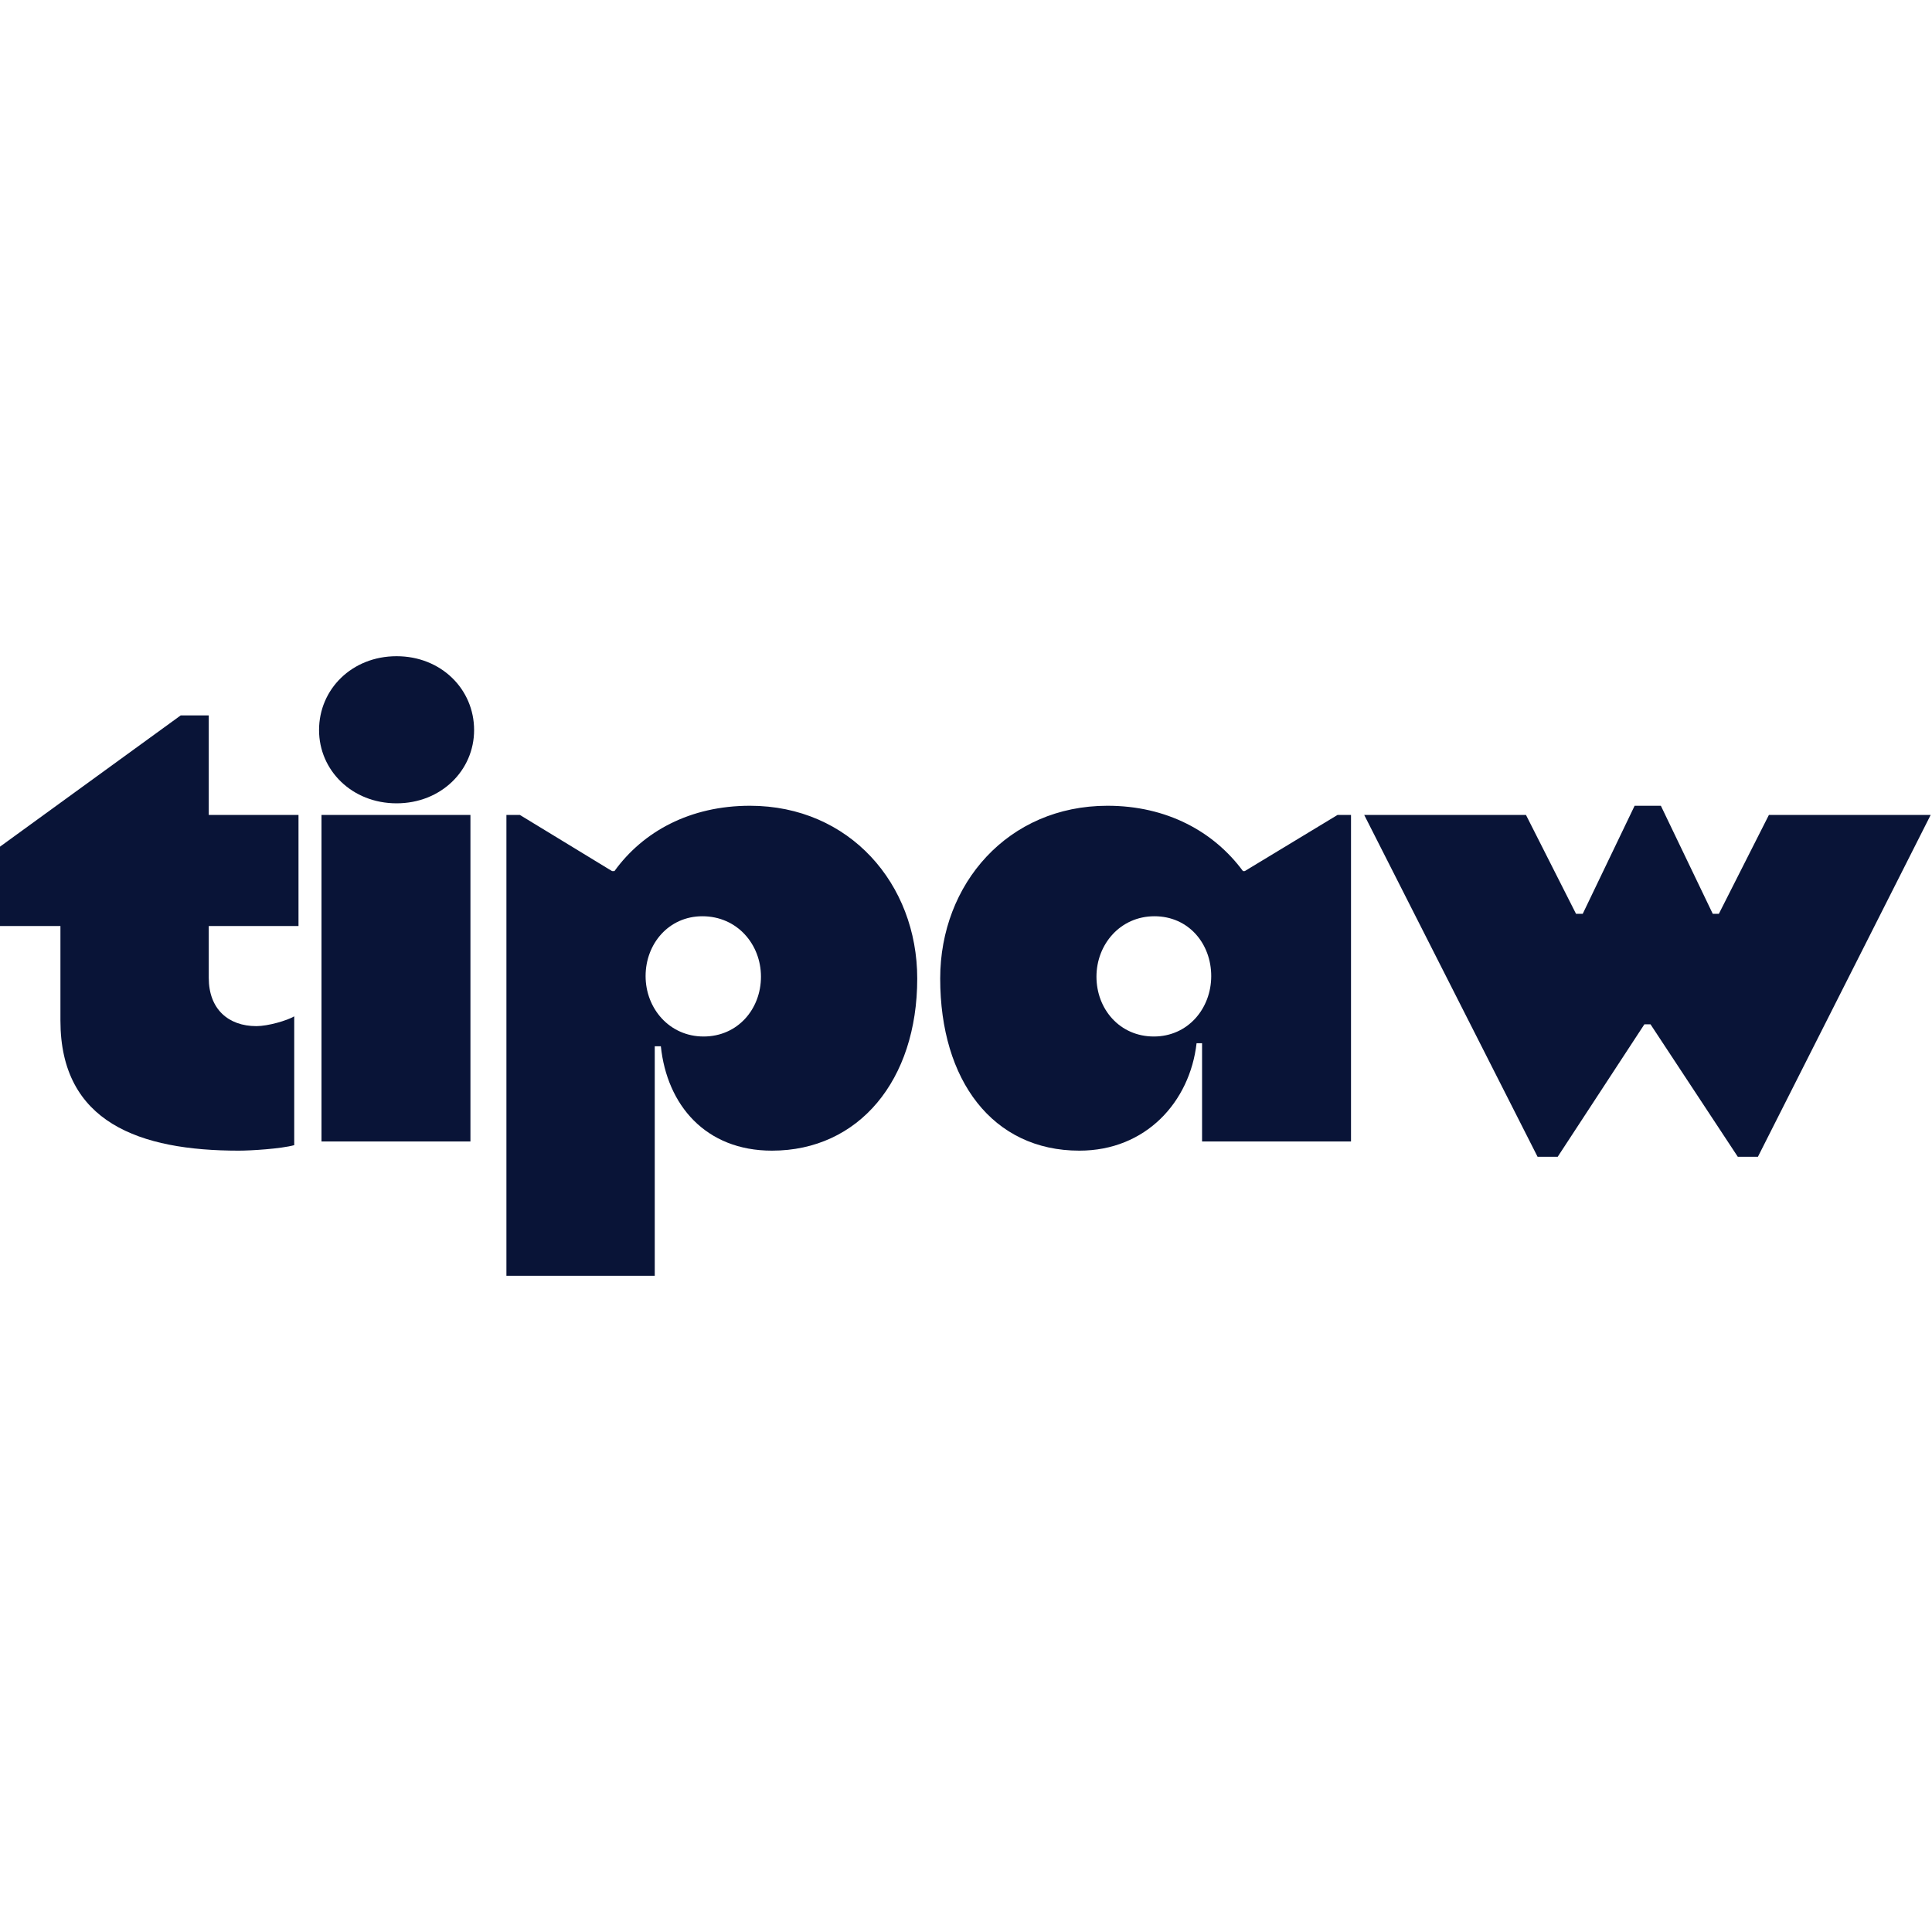
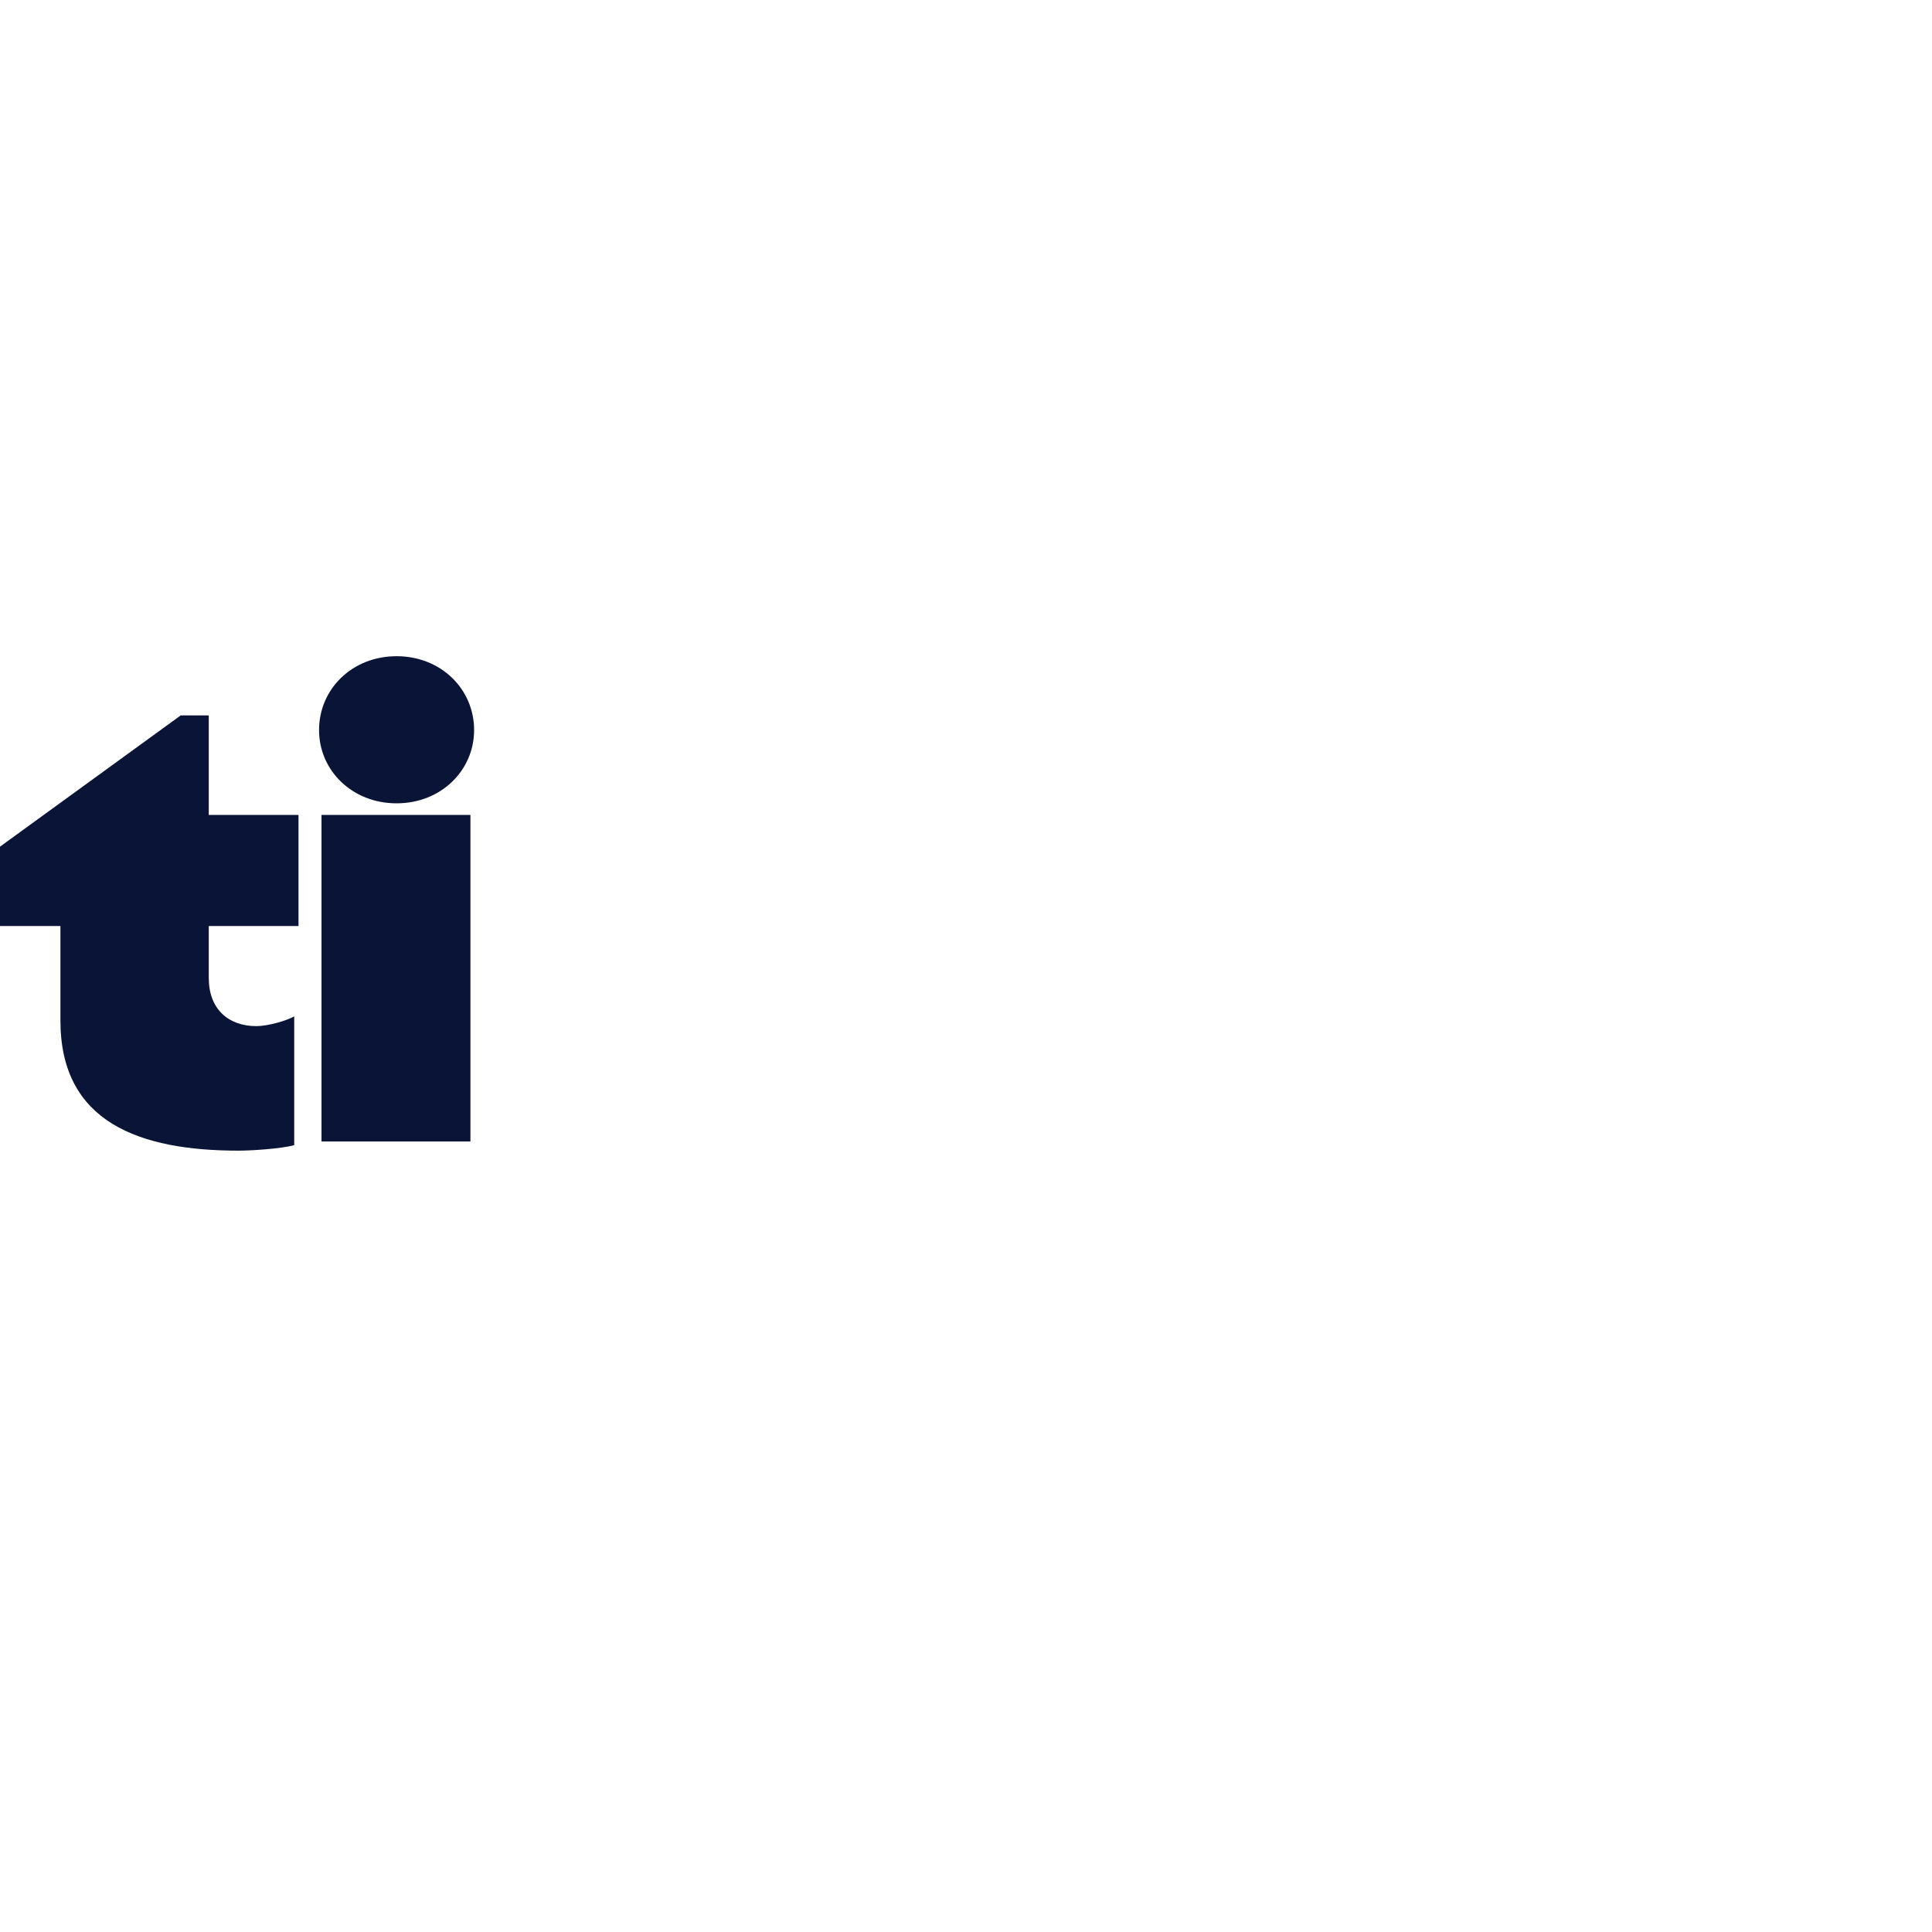
<svg xmlns="http://www.w3.org/2000/svg" width="633" height="633" viewBox="0 0 633 633" fill="none">
-   <path d="M503.767 379L446.967 267H499.967L516.367 299.4H518.567L535.567 264H544.167L561.167 299.4H563.167L579.567 267H632.567L575.967 379H569.367L540.767 335.6H538.767L510.367 379H503.767Z" fill="#091437" />
-   <path d="M353.645 377C325.245 377 308.045 354 308.045 320.6C308.045 289.6 330.245 264 362.845 264C382.245 264 397.645 272.4 407.245 285.4H407.845L438.245 267H442.645V374H393.845V341.8H392.045C389.845 361 375.445 377 353.645 377ZM378.045 339.6C389.245 339.6 396.845 330.4 396.845 319.8C396.845 309.2 389.445 300.2 378.245 300.2C367.045 300.2 359.245 309.4 359.245 320C359.245 330.6 366.845 339.6 378.045 339.6Z" fill="#091437" />
-   <path d="M165.923 418V267H170.323L200.523 285.4H201.323C210.723 272.4 226.123 264 245.723 264C278.323 264 300.523 289.6 300.523 320.6C300.523 354 281.323 377 252.923 377C231.123 377 218.523 362 216.523 342.8H214.523V418H165.923ZM230.523 339.6C241.723 339.6 249.323 330.6 249.323 320C249.323 309.4 241.523 300.2 230.123 300.2C219.123 300.2 211.523 309.2 211.523 319.8C211.523 330.4 219.323 339.6 230.523 339.6Z" fill="#091437" />
  <path d="M129.934 263.2C115.334 263.2 104.534 252.4 104.534 239.2C104.534 225.8 115.334 215 129.934 215C144.534 215 155.334 225.8 155.334 239.2C155.334 252.4 144.534 263.2 129.934 263.2ZM105.334 374V267H154.134V374H105.334Z" fill="#091437" />
  <path d="M78.2 377C45.8 377 19.8 367.8 19.8 334.4V303.4H0V277.4L59.2 234.4H68.4V267H97.8V303.4H68.4V320.4C68.4 330.6 74.8 336.2 84 336.2C87.8 336.2 94 334.4 96.4 333V375.2C92 376.4 82.2 377 78.2 377Z" fill="#091437" />
</svg>